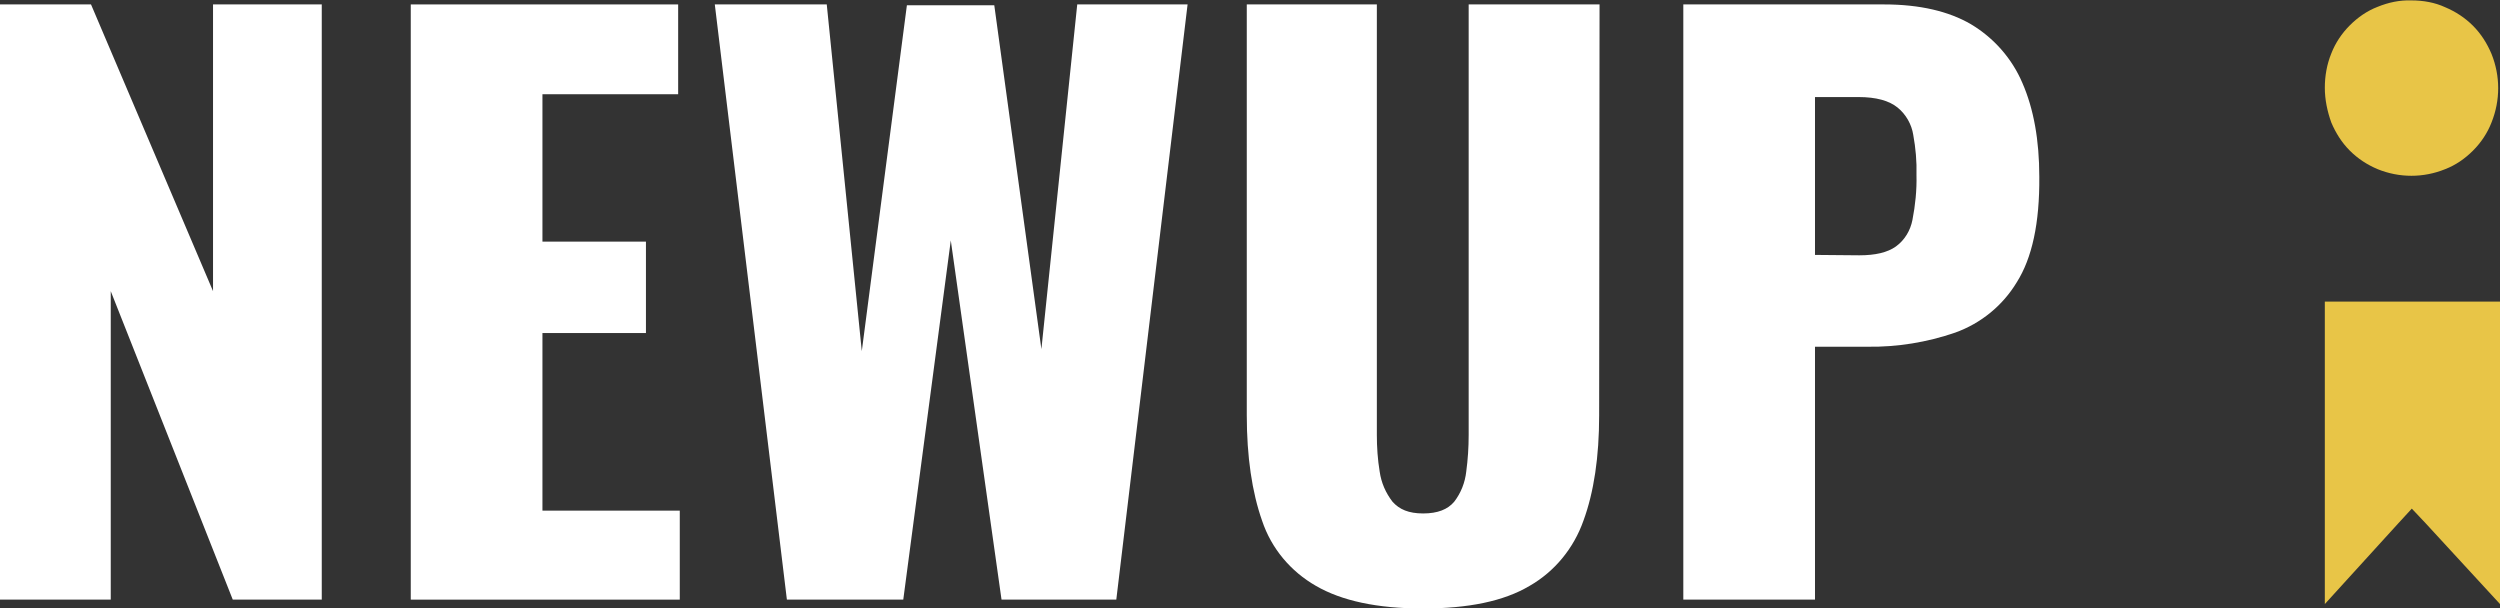
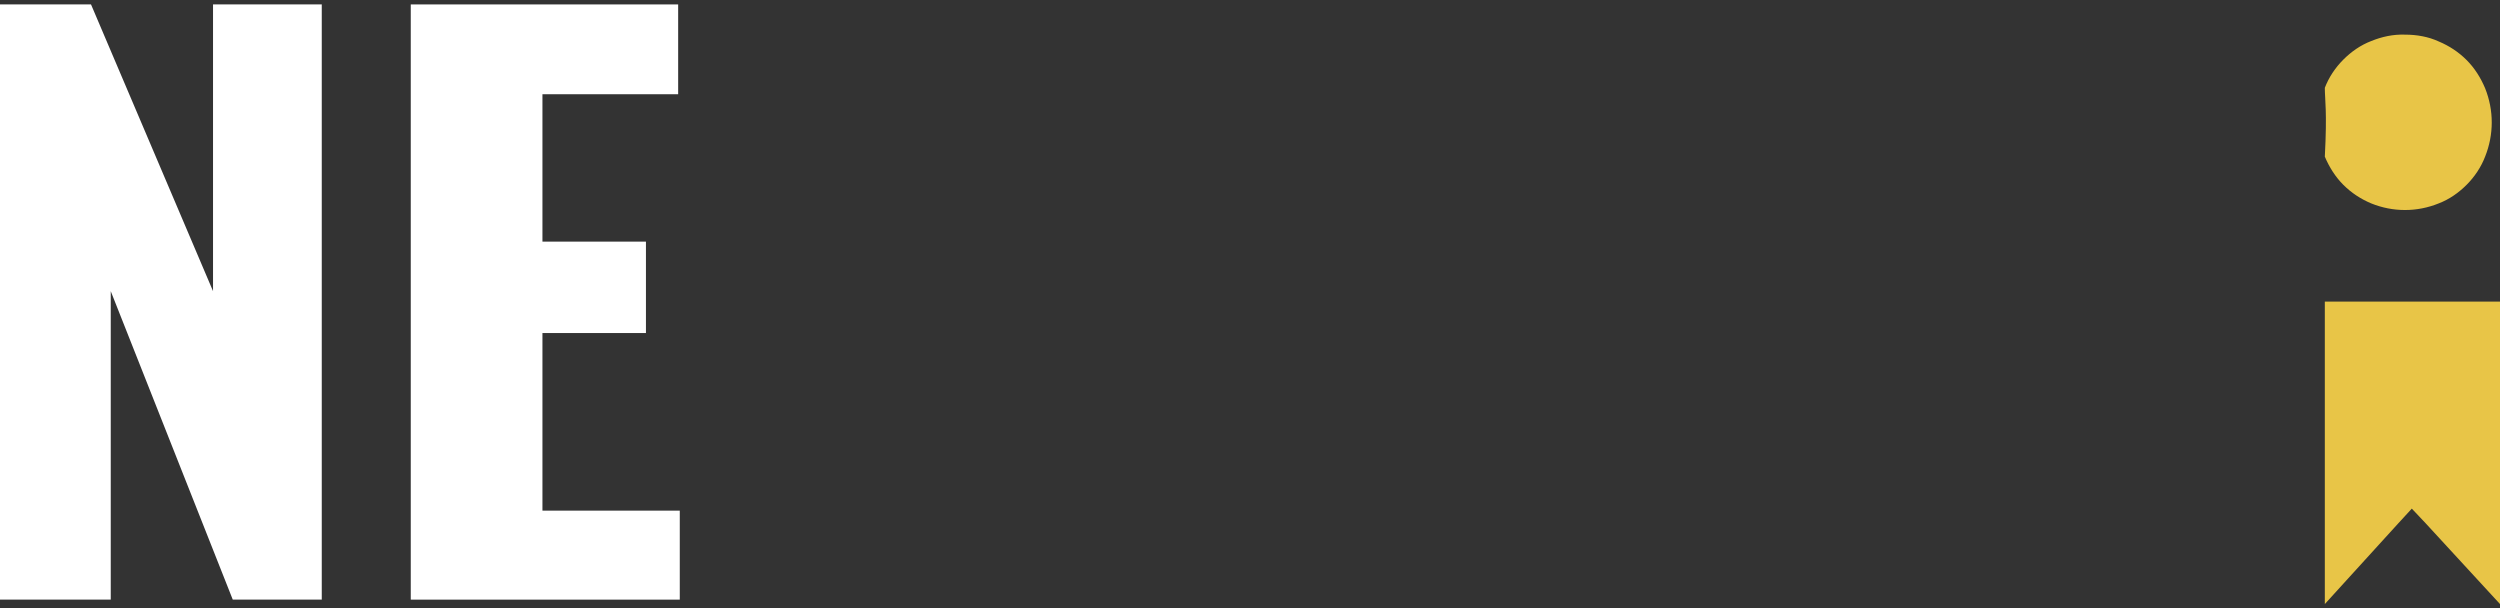
<svg xmlns="http://www.w3.org/2000/svg" version="1.1" id="Layer_1" x="0px" y="0px" viewBox="0 0 620.8 151.1" style="enable-background:new 0 0 620.8 151.1;" xml:space="preserve">
  <rect x="0" y="0" width="620.8" height="151.1" fill="#333333" stroke="none" />
  <style type="text/css">
	.st0{fill:#FFFFFF;}
	.st1{fill:#E8C547;}
</style>
  <polygon class="st0" points="52.9,1.1 52.9,72.3 22.6,1.1 0,1.1 0,148.9 27.5,148.9 27.5,72.3 57.8,148.9 79.9,148.9 79.9,1.1 " />
  <polygon class="st0" points="102,1.1 102,148.9 168.8,148.9 168.8,126.8 134.7,126.8 134.7,82.7 160.4,82.7 160.4,60 134.7,60   134.7,23.4 168.4,23.4 168.4,1.1 " />
-   <polygon class="st0" points="267.5,1.1 258.6,86.7 246.9,1.3 225.2,1.3 214,87.2 205.3,1.1 177.5,1.1 195.4,148.9 224.3,148.9   236.1,59.7 248.7,148.9 277.2,148.9 294.9,1.1 " />
-   <path class="st0" d="M397.2,1.1h-32.5V108c0,3.1-0.2,6.1-0.6,9.1c-0.3,2.7-1.3,5.3-3,7.5c-1.6,1.9-4.1,2.9-7.7,2.9s-5.9-1-7.6-2.9  c-1.7-2.2-2.8-4.7-3.2-7.5c-0.5-3-0.7-6.1-0.7-9.1V1.1h-32.3v102c0,10.3,1.3,19.1,3.8,26.2c2.3,6.9,7.1,12.6,13.4,16.2  c6.4,3.7,15.2,5.6,26.5,5.6c11.3,0,20.1-1.8,26.5-5.6c6.3-3.6,11-9.4,13.4-16.2c2.6-7.1,3.9-15.8,3.9-26.2L397.2,1.1z" />
-   <path class="st0" d="M467.9,1.1H418v147.8h32.7V86.1h13.1c7.4,0.1,14.7-1.1,21.7-3.5c6.4-2.3,11.8-6.7,15.3-12.5  c3.8-6,5.7-14.7,5.6-26.2c0-9.1-1.4-16.9-4.2-23.3c-2.6-6.1-7.1-11.2-12.8-14.6C483.9,2.8,476.7,1.1,467.9,1.1 M450.7,63.3V24.1  h10.8c4.4,0,7.6,0.9,9.7,2.6c2.1,1.7,3.5,4.2,3.9,6.8c0.6,3.3,0.9,6.6,0.8,10c0.1,3.7-0.3,7.5-1,11.1c-0.5,2.6-1.9,5-4.1,6.6  c-2.1,1.5-5.1,2.2-9.1,2.2L450.7,63.3z" />
  <polygon class="st1" points="577.3,74.9 577.3,150 595.5,130 598.9,126.3 602.3,129.9 620.8,150 620.8,74.9 " />
  <g>
-     <path class="st1" d="M577.3,21.8c0-2.9,0.5-5.8,1.6-8.5c1-2.6,2.6-5,4.6-7c2-2,4.3-3.6,6.9-4.6c2.7-1.1,5.5-1.7,8.4-1.6   c2.9,0,5.8,0.5,8.4,1.7c2.6,1.1,4.9,2.6,6.9,4.6c2,2,3.5,4.4,4.6,7c2.2,5.5,2.2,11.5,0,17c-1,2.6-2.6,5-4.6,7c-2,2-4.3,3.6-6.9,4.6   c-5.4,2.2-11.4,2.2-16.8,0c-2.6-1.1-4.9-2.6-6.9-4.6c-2-2-3.5-4.4-4.6-7C577.9,27.6,577.3,24.7,577.3,21.8" />
+     <path class="st1" d="M577.3,21.8c1-2.6,2.6-5,4.6-7c2-2,4.3-3.6,6.9-4.6c2.7-1.1,5.5-1.7,8.4-1.6   c2.9,0,5.8,0.5,8.4,1.7c2.6,1.1,4.9,2.6,6.9,4.6c2,2,3.5,4.4,4.6,7c2.2,5.5,2.2,11.5,0,17c-1,2.6-2.6,5-4.6,7c-2,2-4.3,3.6-6.9,4.6   c-5.4,2.2-11.4,2.2-16.8,0c-2.6-1.1-4.9-2.6-6.9-4.6c-2-2-3.5-4.4-4.6-7C577.9,27.6,577.3,24.7,577.3,21.8" />
  </g>
</svg>